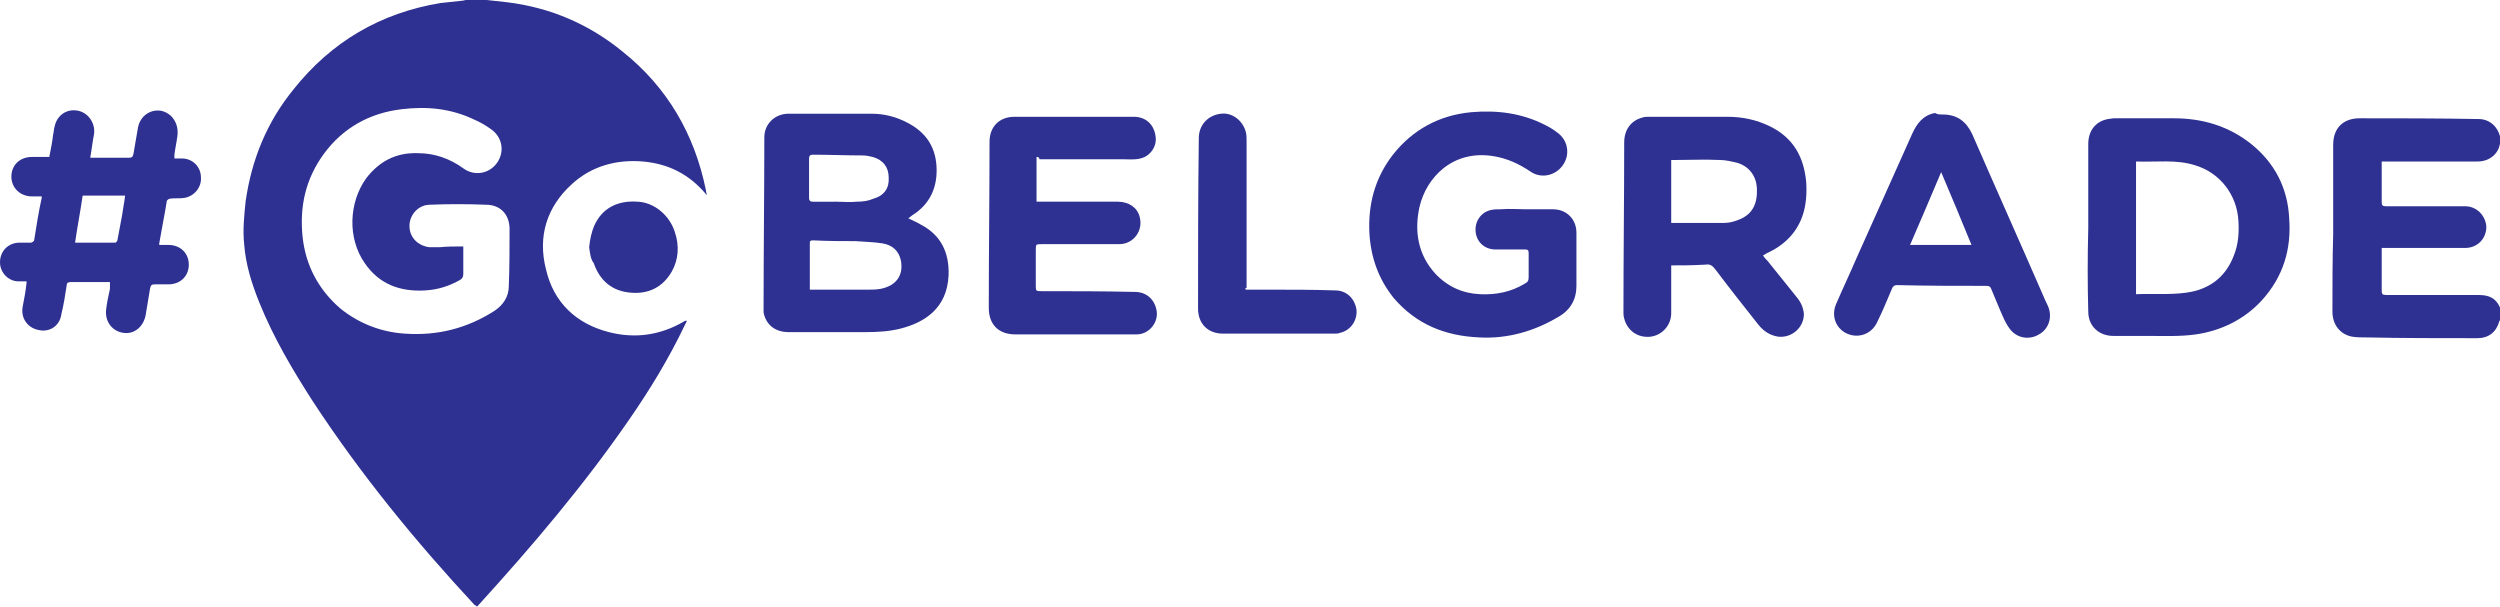
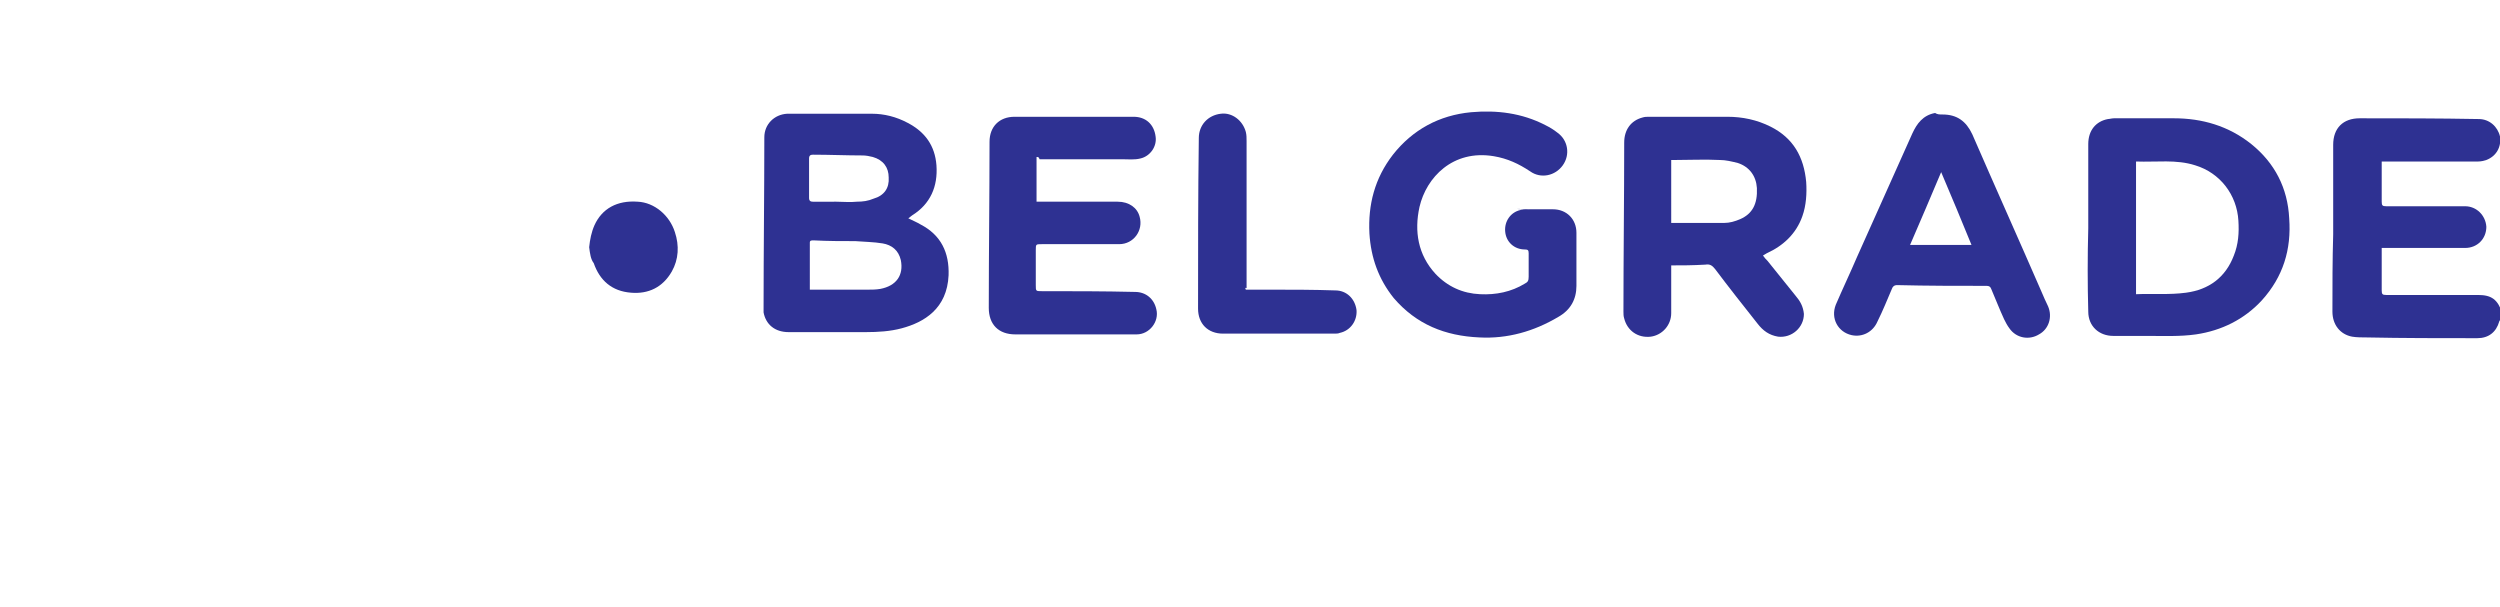
<svg xmlns="http://www.w3.org/2000/svg" version="1.1" id="Layer_1" x="0px" y="0px" height="80px" viewBox="0 0 329.7 80" enable-background="new 0 0 329.7 80" xml:space="preserve">
  <g>
-     <path fill-rule="evenodd" clip-rule="evenodd" fill="#2E3192" d="M64.2,0c0.9,0.1,1.8,0.2,2.7,0.3C72.6,1,77.7,3.2,82.1,6.8   c5.9,4.7,9.5,10.9,11,18.3c0,0.2,0.1,0.4,0.1,0.6c-0.1,0-0.1-0.1-0.1-0.1c-2.2-2.6-4.9-4-8.3-4.3c-3.5-0.3-6.8,0.6-9.4,3   c-3.3,3-4.5,6.9-3.4,11.2c1,4.4,4,7.2,8.3,8.3c3.5,0.9,6.8,0.4,9.9-1.4c0.1-0.1,0.2-0.1,0.4-0.1c-0.1,0.2-0.2,0.4-0.3,0.6   c-2.1,4.4-4.6,8.5-7.3,12.4C77,64,70.2,72,63.1,79.8c-0.1,0.1-0.1,0.1-0.2,0.2c-0.1-0.1-0.2-0.2-0.3-0.2   c-7.8-8.4-15-17.2-21.3-26.8c-2.7-4.2-5.2-8.4-7.1-13.1c-1-2.5-1.8-5-2-7.7c-0.2-1.9,0-3.8,0.2-5.7c0.8-5.5,2.8-10.4,6.3-14.7   c5-6.3,11.5-10.1,19.4-11.4C59,0.3,60,0.2,60.9,0.1c0.2,0,0.4-0.1,0.6-0.1C62.4,0,63.3,0,64.2,0z M61.1,32.5c0,1.3,0,2.4,0,3.6   c0,0.4-0.1,0.6-0.4,0.8c-1.4,0.8-2.9,1.3-4.6,1.4c-3.3,0.2-6.1-0.8-8-3.6c-2.3-3.3-2.1-8,0.2-11.2c1.7-2.2,3.9-3.4,6.8-3.3   c2.2,0,4.2,0.7,6,2c1.5,1.1,3.5,0.7,4.5-0.8c1-1.5,0.6-3.4-0.9-4.4c-0.7-0.5-1.4-0.9-2.1-1.2c-3.1-1.5-6.3-1.8-9.6-1.4   c-4.3,0.5-7.8,2.5-10.3,5.9c-2.4,3.3-3.2,6.9-2.8,10.9c0.4,3.8,2.1,7,5,9.5c2.5,2,5.4,3.1,8.5,3.3c4.3,0.3,8.2-0.7,11.8-3   c1.2-0.8,1.9-1.9,1.9-3.3c0.1-2.5,0.1-5,0.1-7.5c0-1.9-1.2-3.2-3.1-3.2c-2.5-0.1-5-0.1-7.4,0c-1.5,0-2.7,1.3-2.7,2.8   c0,1.5,1.1,2.6,2.6,2.8c0.5,0,0.9,0,1.4,0C59,32.5,60,32.5,61.1,32.5z" />
    <path fill-rule="evenodd" clip-rule="evenodd" fill="#2E3192" d="M329.7,42.2c0,0.1-0.1,0.1-0.1,0.2c-0.4,1.4-1.4,2.2-2.9,2.2   c-4.9,0-9.8,0-14.6-0.1c-0.6,0-1.3,0-1.9-0.1c-1.6-0.3-2.6-1.6-2.6-3.3c0-3.4,0-6.8,0.1-10.2c0-3.9,0-7.8,0-11.8   c0-2.2,1.3-3.5,3.5-3.5c5.2,0,10.4,0,15.7,0.1c1.4,0,2.5,1,2.8,2.3c0.2,1.4-0.5,2.6-1.8,3.1c-0.3,0.1-0.7,0.2-1.1,0.2   c-4,0-8.1,0-12.1,0c-0.2,0-0.4,0-0.6,0c0,0.2,0,0.4,0,0.5c0,1.6,0,3.2,0,4.8c0,0.5,0.1,0.6,0.6,0.6c3.5,0,7,0,10.4,0   c1.5,0,2.7,1.2,2.8,2.7c0,1.6-1.2,2.8-2.8,2.8c-3.4,0-6.8,0-10.2,0c-0.3,0-0.5,0-0.8,0c0,0.2,0,0.3,0,0.5c0,1.7,0,3.4,0,5.1   c0,0.5,0.1,0.6,0.6,0.6c4,0,8.1,0,12.1,0c1.8,0,2.6,0.6,3.2,2.4c0,0,0,0.1,0.1,0.1C329.7,41.7,329.7,41.9,329.7,42.2z" />
    <path fill-rule="evenodd" clip-rule="evenodd" fill="#2E3192" d="M119.8,28.8c0.6,0.3,1.1,0.5,1.6,0.8c2.7,1.4,3.8,3.7,3.7,6.7   c-0.2,4.4-3.2,6.2-6.2,7c-1.5,0.4-3.1,0.5-4.7,0.5c-3.4,0-6.8,0-10.2,0c-1.8,0-3-1-3.3-2.6c0-0.2,0-0.4,0-0.6   c0-7.5,0.1-15,0.1-22.5c0-1.7,1.3-3,3-3.1c3.7,0,7.5,0,11.2,0c1.6,0,3.2,0.4,4.7,1.2c2.3,1.2,3.6,3,3.8,5.6   c0.2,2.8-0.8,5.1-3.2,6.6C120.2,28.5,120,28.6,119.8,28.8C119.9,28.7,119.8,28.7,119.8,28.8z M106.8,38.2c0.2,0,0.3,0,0.4,0   c2.4,0,4.9,0,7.3,0c0.5,0,1,0,1.6-0.1c2.1-0.4,3.1-1.8,2.7-3.8c-0.3-1.3-1.2-2-2.4-2.2c-1.2-0.2-2.4-0.2-3.6-0.3   c-1.8,0-3.6,0-5.5-0.1c-0.3,0-0.5,0-0.5,0.3C106.8,34.2,106.8,36.2,106.8,38.2z M110.3,26.6C110.3,26.7,110.3,26.7,110.3,26.6   c0.9,0,1.8,0.1,2.7,0c0.8,0,1.5-0.1,2.2-0.4c1.4-0.4,2.1-1.4,2-2.8c0-1.3-0.7-2.3-2.1-2.7c-0.4-0.1-0.9-0.2-1.3-0.2   c-2.2,0-4.4-0.1-6.6-0.1c-0.3,0-0.5,0.1-0.5,0.5c0,1.7,0,3.5,0,5.2c0,0.4,0.2,0.5,0.5,0.5C108.3,26.6,109.3,26.6,110.3,26.6z" />
    <path fill-rule="evenodd" clip-rule="evenodd" fill="#2E3192" d="M220.4,35c0,0.3,0,0.5,0,0.7c0,1.9,0,3.7,0,5.6   c0,1.6-1.2,2.9-2.7,3.1c-1.7,0.2-3.1-0.8-3.5-2.4c-0.1-0.3-0.1-0.6-0.1-0.9c0-7.4,0.1-14.9,0.1-22.3c0-1.7,0.9-2.9,2.4-3.3   c0.3-0.1,0.6-0.1,0.9-0.1c3.4,0,6.9,0,10.3,0c2,0,3.9,0.4,5.7,1.3c3,1.5,4.4,4,4.7,7.3c0.1,1.5,0,3.1-0.5,4.5   c-0.8,2.3-2.5,3.9-4.7,4.9c-0.2,0.1-0.3,0.2-0.5,0.3c0.2,0.3,0.4,0.5,0.6,0.7c1.2,1.5,2.5,3.1,3.7,4.6c0.6,0.7,1,1.4,1.1,2.4   c0,1.8-1.6,3.2-3.4,3c-1.2-0.2-2-0.8-2.7-1.7c-1.9-2.4-3.8-4.8-5.6-7.2c-0.4-0.5-0.7-0.7-1.3-0.6C223.2,35,221.8,35,220.4,35z    M220.4,29.4c0.1,0,0.2,0,0.3,0c2.2,0,4.5,0,6.7,0c0.7,0,1.4-0.2,2.1-0.5c1.6-0.7,2.3-2,2.2-4.1c-0.1-1.6-1-2.8-2.5-3.3   c-0.8-0.2-1.6-0.4-2.4-0.4c-2-0.1-3.9,0-5.9,0c-0.1,0-0.3,0-0.5,0C220.4,23.9,220.4,26.6,220.4,29.4z" />
    <path fill-rule="evenodd" clip-rule="evenodd" fill="#2E3192" d="M275.4,30.1c0-3.7,0-7.4,0-11.1c0-1.8,1-3,2.6-3.3   c0.2,0,0.5-0.1,0.8-0.1c2.6,0,5.3,0,7.9,0c3.7,0,7.2,1,10.2,3.4c3.1,2.5,4.8,5.8,5,9.8c0.3,4.1-0.8,7.7-3.6,10.8   c-2.3,2.5-5.3,4-8.7,4.5c-2.1,0.3-4.3,0.2-6.4,0.2c-1.5,0-3,0-4.5,0c-1.9,0-3.3-1.3-3.3-3.2C275.3,37.5,275.3,33.8,275.4,30.1   C275.4,30.1,275.4,30.1,275.4,30.1z M281.7,21.3c0,5.9,0,11.7,0,17.5c2.2-0.1,4.4,0.1,6.6-0.2c3-0.4,5.2-2,6.3-4.9   c0.6-1.5,0.7-3,0.6-4.6c-0.2-3.4-2.4-6.3-5.7-7.3C287,21,284.4,21.4,281.7,21.3z" />
-     <path fill-rule="evenodd" clip-rule="evenodd" fill="#2E3192" d="M201.2,27.6c1.2,0,2.4,0,3.6,0c1.8,0,3.1,1.3,3.1,3.1   c0,2.3,0,4.7,0,7c0,1.8-0.8,3.2-2.4,4.1c-3.2,1.9-6.7,2.9-10.4,2.7c-4.5-0.2-8.3-1.7-11.3-5.2c-2-2.5-3-5.3-3.2-8.5   c-0.2-3.8,0.7-7.3,3.1-10.4c2.6-3.3,6.1-5.2,10.3-5.6c3.4-0.3,6.7,0.1,9.8,1.7c0.6,0.3,1.1,0.6,1.6,1c1.4,1,1.7,2.9,0.7,4.3   c-1,1.4-2.9,1.8-4.3,0.8c-1.5-1-3-1.7-4.8-2c-5.4-0.9-8.9,2.8-9.8,6.7c-0.7,3.2-0.2,6.3,2.1,8.8c1.6,1.7,3.6,2.6,5.9,2.7   c2.1,0.1,4.1-0.3,5.9-1.4c0.4-0.2,0.5-0.4,0.5-0.9c0-1,0-2.1,0-3.1c0-0.4-0.1-0.5-0.5-0.5c-1.3,0-2.6,0-3.9,0c-1.4,0-2.5-1-2.6-2.4   c-0.1-1.3,0.7-2.5,2-2.8c0.4-0.1,0.8-0.1,1.3-0.1C199.1,27.5,200.2,27.6,201.2,27.6C201.2,27.6,201.2,27.6,201.2,27.6z" />
-     <path fill-rule="evenodd" clip-rule="evenodd" fill="#2E3192" d="M14.5,37.2c-1.2,0-2.4,0-3.6,0c-0.5,0-1,0-1.6,0   c-0.3,0-0.5,0.1-0.5,0.4c-0.2,1.3-0.4,2.6-0.7,3.8C7.9,43,6.5,43.9,5,43.5c-1.4-0.3-2.3-1.6-2-3.1c0.2-1,0.4-2.1,0.5-3.1   c0,0,0-0.1,0-0.2c-0.3,0-0.6,0-0.9,0C1.2,37.2,0,36,0,34.6C0,33.1,1.1,32,2.6,32c0.5,0,1,0,1.5,0c0.1,0,0.4-0.2,0.4-0.3   c0.3-1.9,0.6-3.8,1-5.6c0,0,0-0.1,0-0.2c-0.4,0-0.9,0-1.3,0c-1.5,0-2.7-1.1-2.7-2.6c0-1.5,1.1-2.6,2.7-2.6c0.7,0,1.5,0,2.3,0   c0.2-1,0.4-2,0.5-2.9c0.1-0.4,0.1-0.8,0.2-1.1c0.3-1.5,1.6-2.4,3.1-2.1c1.4,0.3,2.3,1.7,2.1,3.1c-0.2,1-0.3,2-0.5,3.1   c0.2,0,0.4,0,0.5,0c1.5,0,3,0,4.6,0c0.4,0,0.5-0.1,0.6-0.5c0.2-1.2,0.4-2.4,0.6-3.5c0.3-1.5,1.6-2.4,3-2.2c1.5,0.3,2.4,1.7,2.2,3.3   c-0.1,0.8-0.3,1.7-0.4,2.5c0,0.1,0,0.3,0,0.5c0.3,0,0.7,0,1,0c1.4,0,2.5,1.1,2.5,2.5c0.1,1.3-0.9,2.5-2.2,2.7   c-0.6,0.1-1.3,0-1.9,0.1c-0.1,0-0.4,0.2-0.4,0.3c-0.3,1.9-0.7,3.8-1,5.6c0,0,0,0.1,0,0.2c0.4,0,0.8,0,1.2,0c1.6,0,2.7,1.1,2.7,2.6   c0,1.5-1.1,2.6-2.7,2.6c-0.6,0-1.2,0-1.8,0c-0.4,0-0.5,0.1-0.6,0.5c-0.2,1.2-0.4,2.4-0.6,3.6c-0.3,1.5-1.5,2.5-2.9,2.3   c-1.5-0.2-2.5-1.5-2.3-3.1c0.1-0.9,0.3-1.8,0.5-2.7C14.5,37.7,14.5,37.5,14.5,37.2z M9.9,32c1.8,0,3.6,0,5.3,0   c0.1,0,0.3-0.2,0.3-0.4c0.2-1.1,0.4-2.1,0.6-3.2c0.1-0.8,0.3-1.7,0.4-2.6c-1.9,0-3.7,0-5.6,0C10.6,27.9,10.2,29.9,9.9,32z" />
+     <path fill-rule="evenodd" clip-rule="evenodd" fill="#2E3192" d="M201.2,27.6c1.2,0,2.4,0,3.6,0c1.8,0,3.1,1.3,3.1,3.1   c0,2.3,0,4.7,0,7c0,1.8-0.8,3.2-2.4,4.1c-3.2,1.9-6.7,2.9-10.4,2.7c-4.5-0.2-8.3-1.7-11.3-5.2c-2-2.5-3-5.3-3.2-8.5   c-0.2-3.8,0.7-7.3,3.1-10.4c2.6-3.3,6.1-5.2,10.3-5.6c3.4-0.3,6.7,0.1,9.8,1.7c0.6,0.3,1.1,0.6,1.6,1c1.4,1,1.7,2.9,0.7,4.3   c-1,1.4-2.9,1.8-4.3,0.8c-1.5-1-3-1.7-4.8-2c-5.4-0.9-8.9,2.8-9.8,6.7c-0.7,3.2-0.2,6.3,2.1,8.8c1.6,1.7,3.6,2.6,5.9,2.7   c2.1,0.1,4.1-0.3,5.9-1.4c0.4-0.2,0.5-0.4,0.5-0.9c0-1,0-2.1,0-3.1c0-0.4-0.1-0.5-0.5-0.5c-1.4,0-2.5-1-2.6-2.4   c-0.1-1.3,0.7-2.5,2-2.8c0.4-0.1,0.8-0.1,1.3-0.1C199.1,27.5,200.2,27.6,201.2,27.6C201.2,27.6,201.2,27.6,201.2,27.6z" />
    <path fill-rule="evenodd" clip-rule="evenodd" fill="#2E3192" d="M136.7,20.7c0,2,0,3.9,0,5.9c0.2,0,0.4,0,0.6,0   c3.4,0,6.8,0,10.1,0c1.5,0,2.6,0.8,2.9,2c0.5,1.8-0.8,3.6-2.7,3.6c-3.4,0-6.8,0-10.2,0c-0.8,0-0.8,0-0.8,0.8c0,1.5,0,3.1,0,4.6   c0,0.8,0,0.8,0.8,0.8c4.1,0,8.2,0,12.3,0.1c1.4,0,2.5,0.9,2.8,2.3c0.4,1.6-0.9,3.3-2.6,3.3c-2.1,0-4.2,0-6.2,0c-3.3,0-6.5,0-9.8,0   c-2.2,0-3.5-1.3-3.5-3.5c0-7.3,0.1-14.6,0.1-21.9c0-2,1.3-3.3,3.3-3.3c5.2,0,10.5,0,15.7,0c1.6,0,2.7,1,2.9,2.6   c0.2,1.3-0.7,2.6-2,2.9c-0.8,0.2-1.6,0.1-2.5,0.1c-3.6,0-7.2,0-10.8,0C137,20.7,136.9,20.7,136.7,20.7z" />
    <path fill-rule="evenodd" clip-rule="evenodd" fill="#2E3192" d="M256.2,15.1c1.9,0,3.1,0.9,3.9,2.6c3,6.9,6.1,13.8,9.1,20.7   c0.3,0.7,0.6,1.4,0.9,2c0.6,1.4,0.1,3-1.2,3.7c-1.3,0.8-3,0.5-3.9-0.8c-0.3-0.4-0.5-0.8-0.7-1.2c-0.6-1.3-1.1-2.6-1.7-4   c-0.1-0.3-0.3-0.4-0.6-0.4c-3.9,0-7.8,0-11.8-0.1c-0.4,0-0.6,0.2-0.7,0.5c-0.6,1.4-1.2,2.9-1.9,4.3c-0.6,1.4-2,2.1-3.4,1.8   c-1.8-0.4-2.8-2.2-2.1-4c0.9-2.1,1.9-4.2,2.8-6.3c2.4-5.4,4.9-10.9,7.3-16.3c0.6-1.3,1.4-2.4,3-2.7   C255.5,15.1,255.8,15.1,256.2,15.1z M260,32.3c-1.3-3.2-2.6-6.3-4-9.6c-1.4,3.3-2.7,6.4-4.1,9.6C254.7,32.3,257.3,32.3,260,32.3z" />
    <path fill-rule="evenodd" clip-rule="evenodd" fill="#2E3192" d="M164.3,38.2c1.1,0,2.1,0,3.2,0c2.9,0,5.7,0,8.6,0.1   c1.5,0,2.6,1.1,2.8,2.6c0.1,1.4-0.8,2.7-2.2,3c-0.2,0.1-0.5,0.1-0.7,0.1c-4.9,0-9.8,0-14.7,0c-2,0-3.3-1.3-3.3-3.3   c0-7.5,0-15,0.1-22.5c0-1.7,1.2-3,2.9-3.2c1.5-0.2,2.9,0.9,3.3,2.4c0.1,0.4,0.1,0.8,0.1,1.2c0,6.5,0,12.9,0,19.4   C164.2,37.9,164.2,38,164.3,38.2z" />
    <path fill-rule="evenodd" clip-rule="evenodd" fill="#2E3192" d="M77.7,32.6c0.1-1,0.3-2,0.7-2.9c1-2.2,3-3.3,5.7-3.1   c2.2,0.1,4.2,1.8,4.9,4c0.6,1.8,0.5,3.6-0.4,5.2c-1.2,2.1-3.1,3-5.4,2.8c-2.5-0.2-4.1-1.6-4.9-3.9C77.9,34.2,77.8,33.4,77.7,32.6z" />
  </g>
</svg>